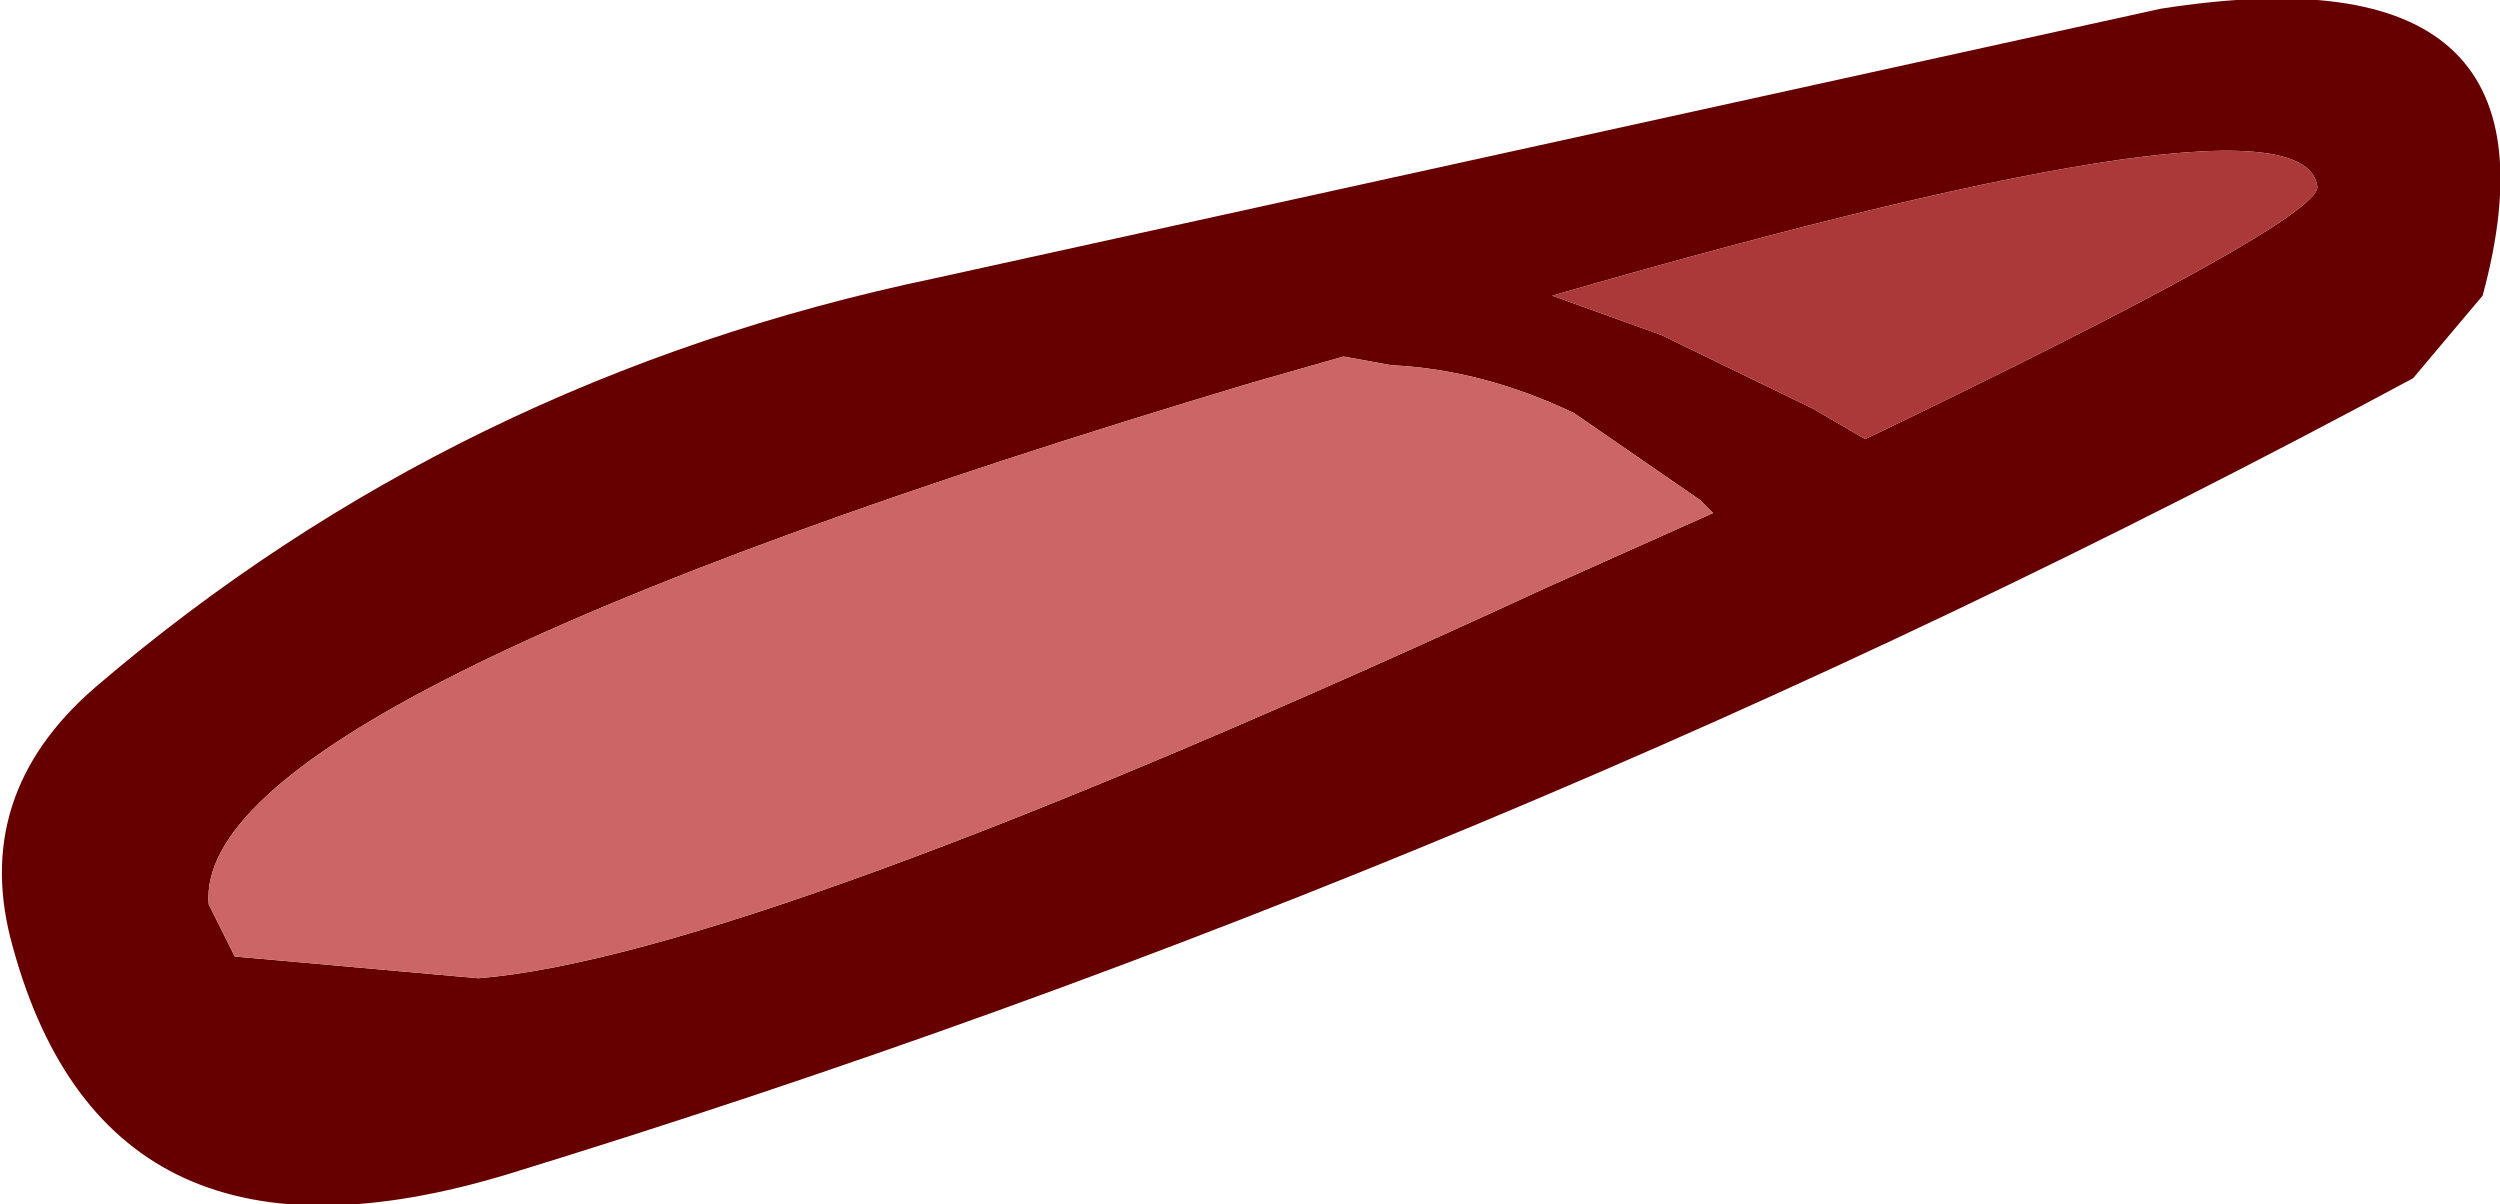
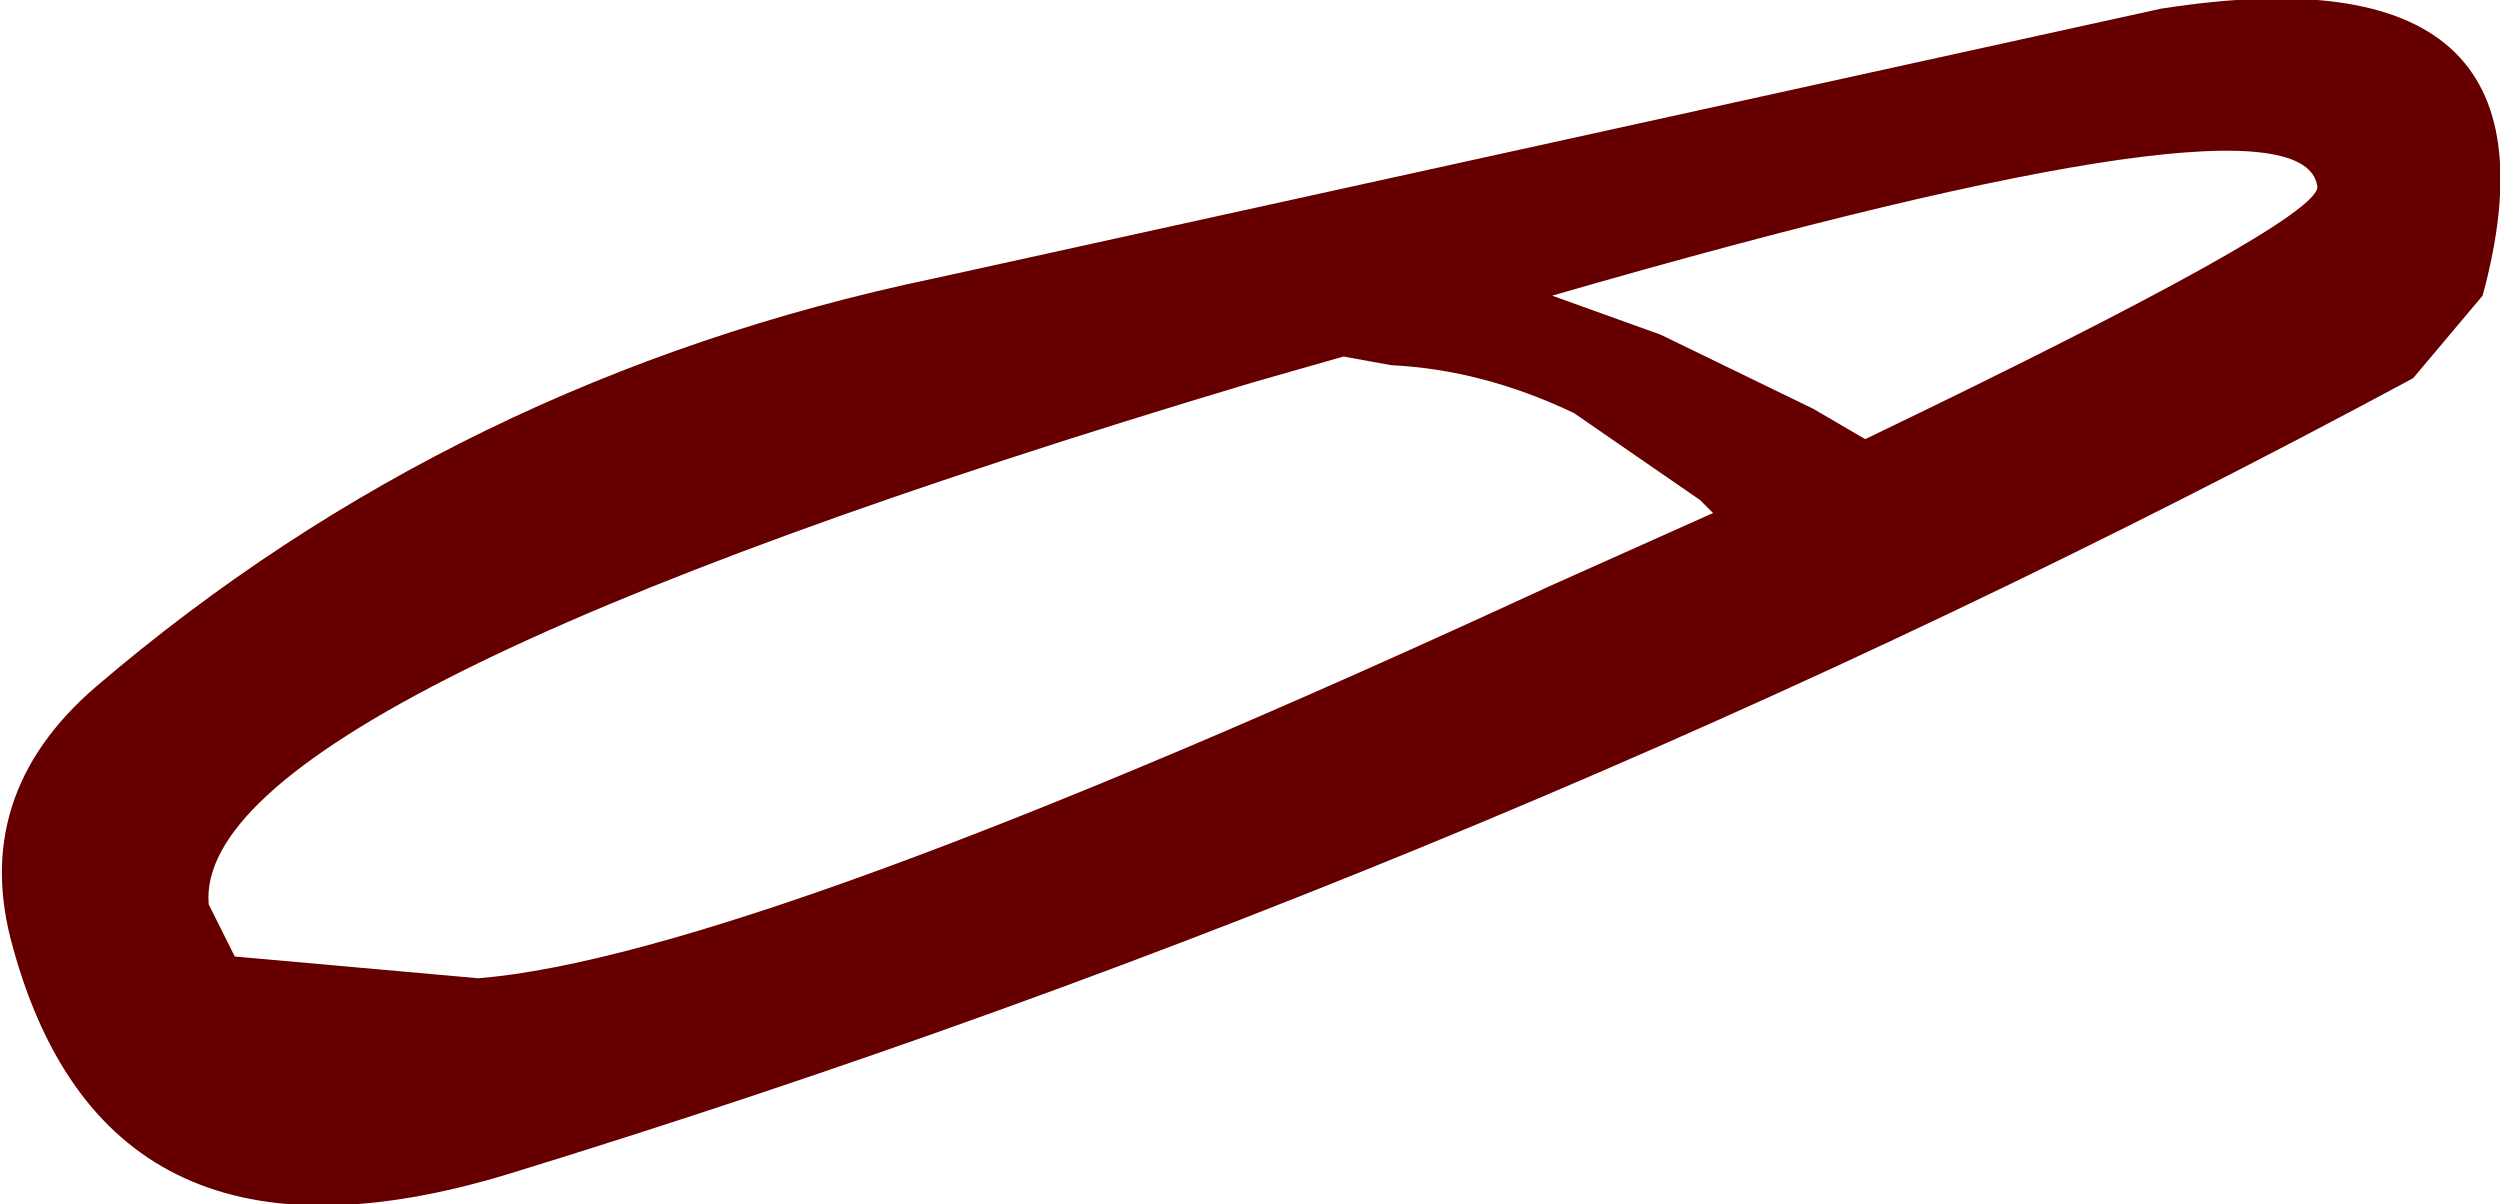
<svg xmlns="http://www.w3.org/2000/svg" height="13.85px" width="28.75px">
  <g transform="matrix(1.0, 0.0, 0.0, 1.0, 2.85, 2.6)">
    <path d="M24.9 1.75 Q14.4 7.4 3.0 10.9 -1.6 12.3 -2.7 8.3 -3.2 6.55 -1.75 5.3 2.4 1.75 7.9 0.6 L22.0 -2.5 Q26.8 -3.25 25.7 0.8 L24.9 1.75 M16.7 3.15 L15.25 2.15 Q14.2 1.65 13.15 1.6 L12.6 1.5 11.55 1.8 Q-0.65 5.45 -0.45 7.8 L-0.15 8.4 2.65 8.65 Q5.75 8.4 14.95 4.15 L16.85 3.3 16.7 3.15 M18.6 2.45 Q23.8 -0.05 23.8 -0.45 23.65 -1.7 15.0 0.8 L16.25 1.25 18.0 2.1 18.6 2.45" fill="#660000" fill-rule="evenodd" stroke="none" />
-     <path d="M18.6 2.45 L18.0 2.1 16.25 1.25 15.0 0.8 Q23.65 -1.7 23.8 -0.45 23.8 -0.05 18.6 2.45" fill="#ac3939" fill-rule="evenodd" stroke="none" />
-     <path d="M16.7 3.15 L16.85 3.3 14.95 4.15 Q5.75 8.4 2.65 8.65 L-0.15 8.4 -0.45 7.8 Q-0.65 5.45 11.55 1.8 L12.6 1.5 13.15 1.6 Q14.2 1.65 15.25 2.15 L16.7 3.15" fill="#cc6666" fill-rule="evenodd" stroke="none" />
  </g>
</svg>